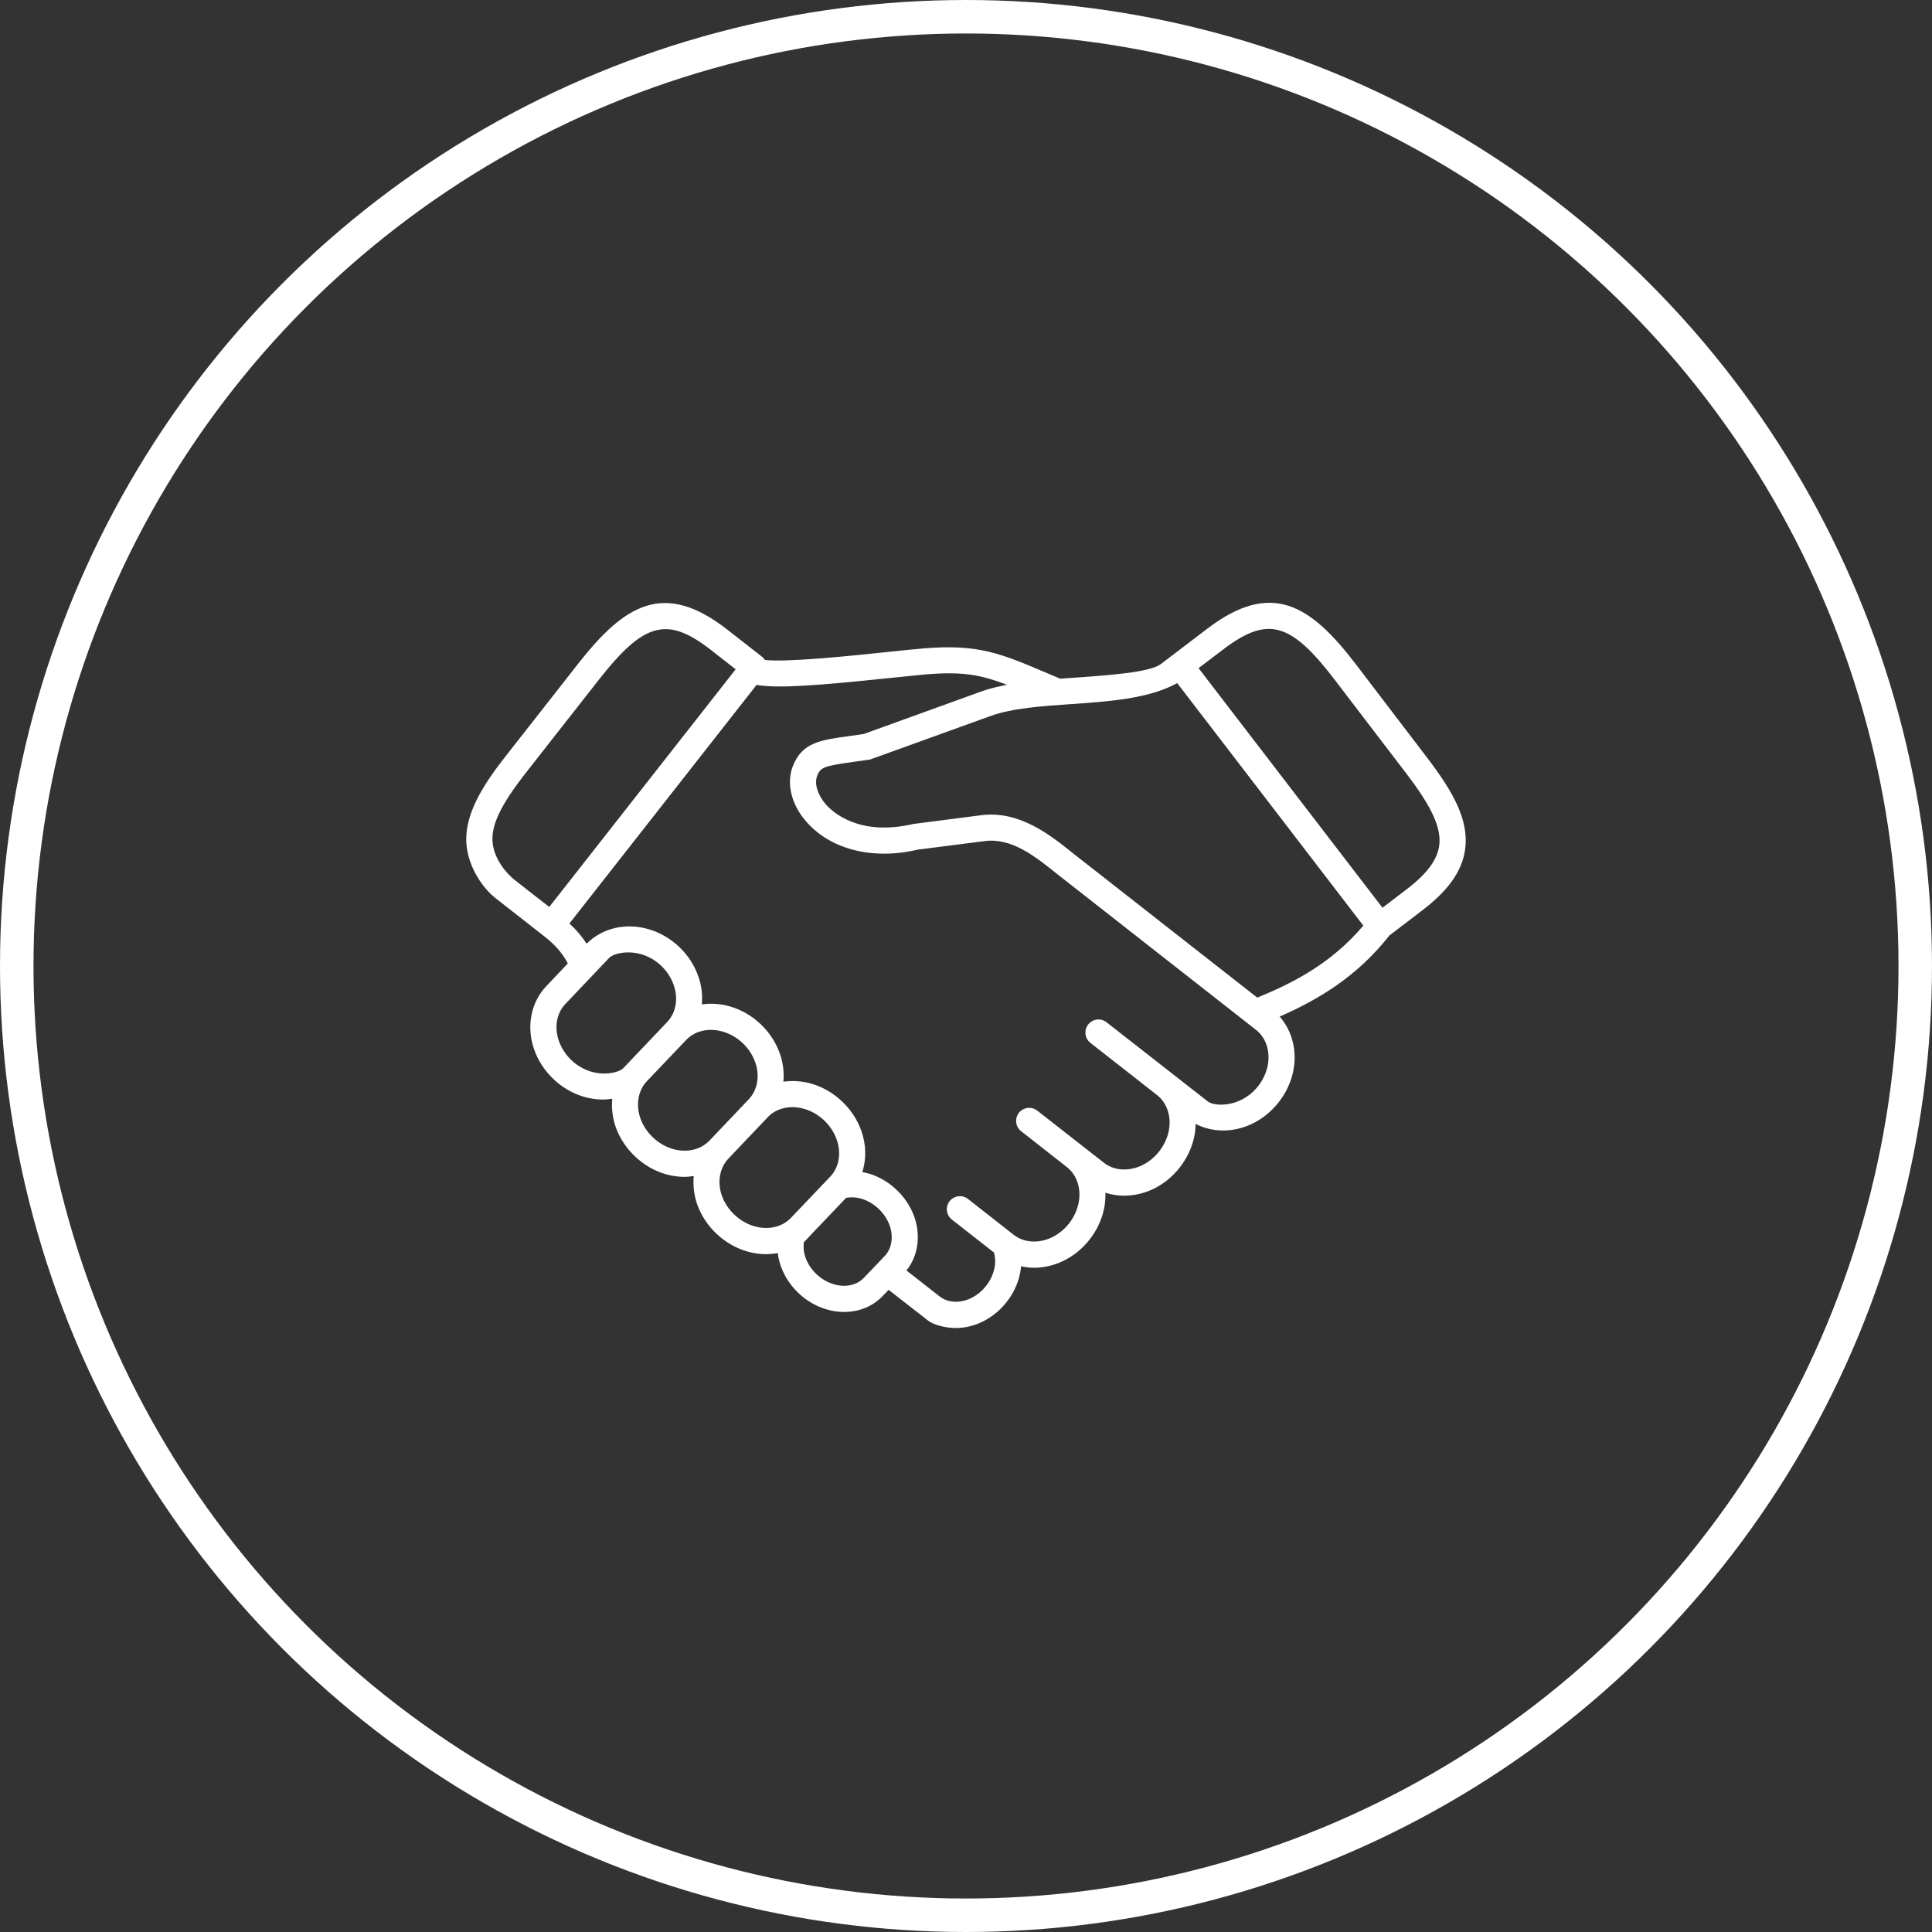
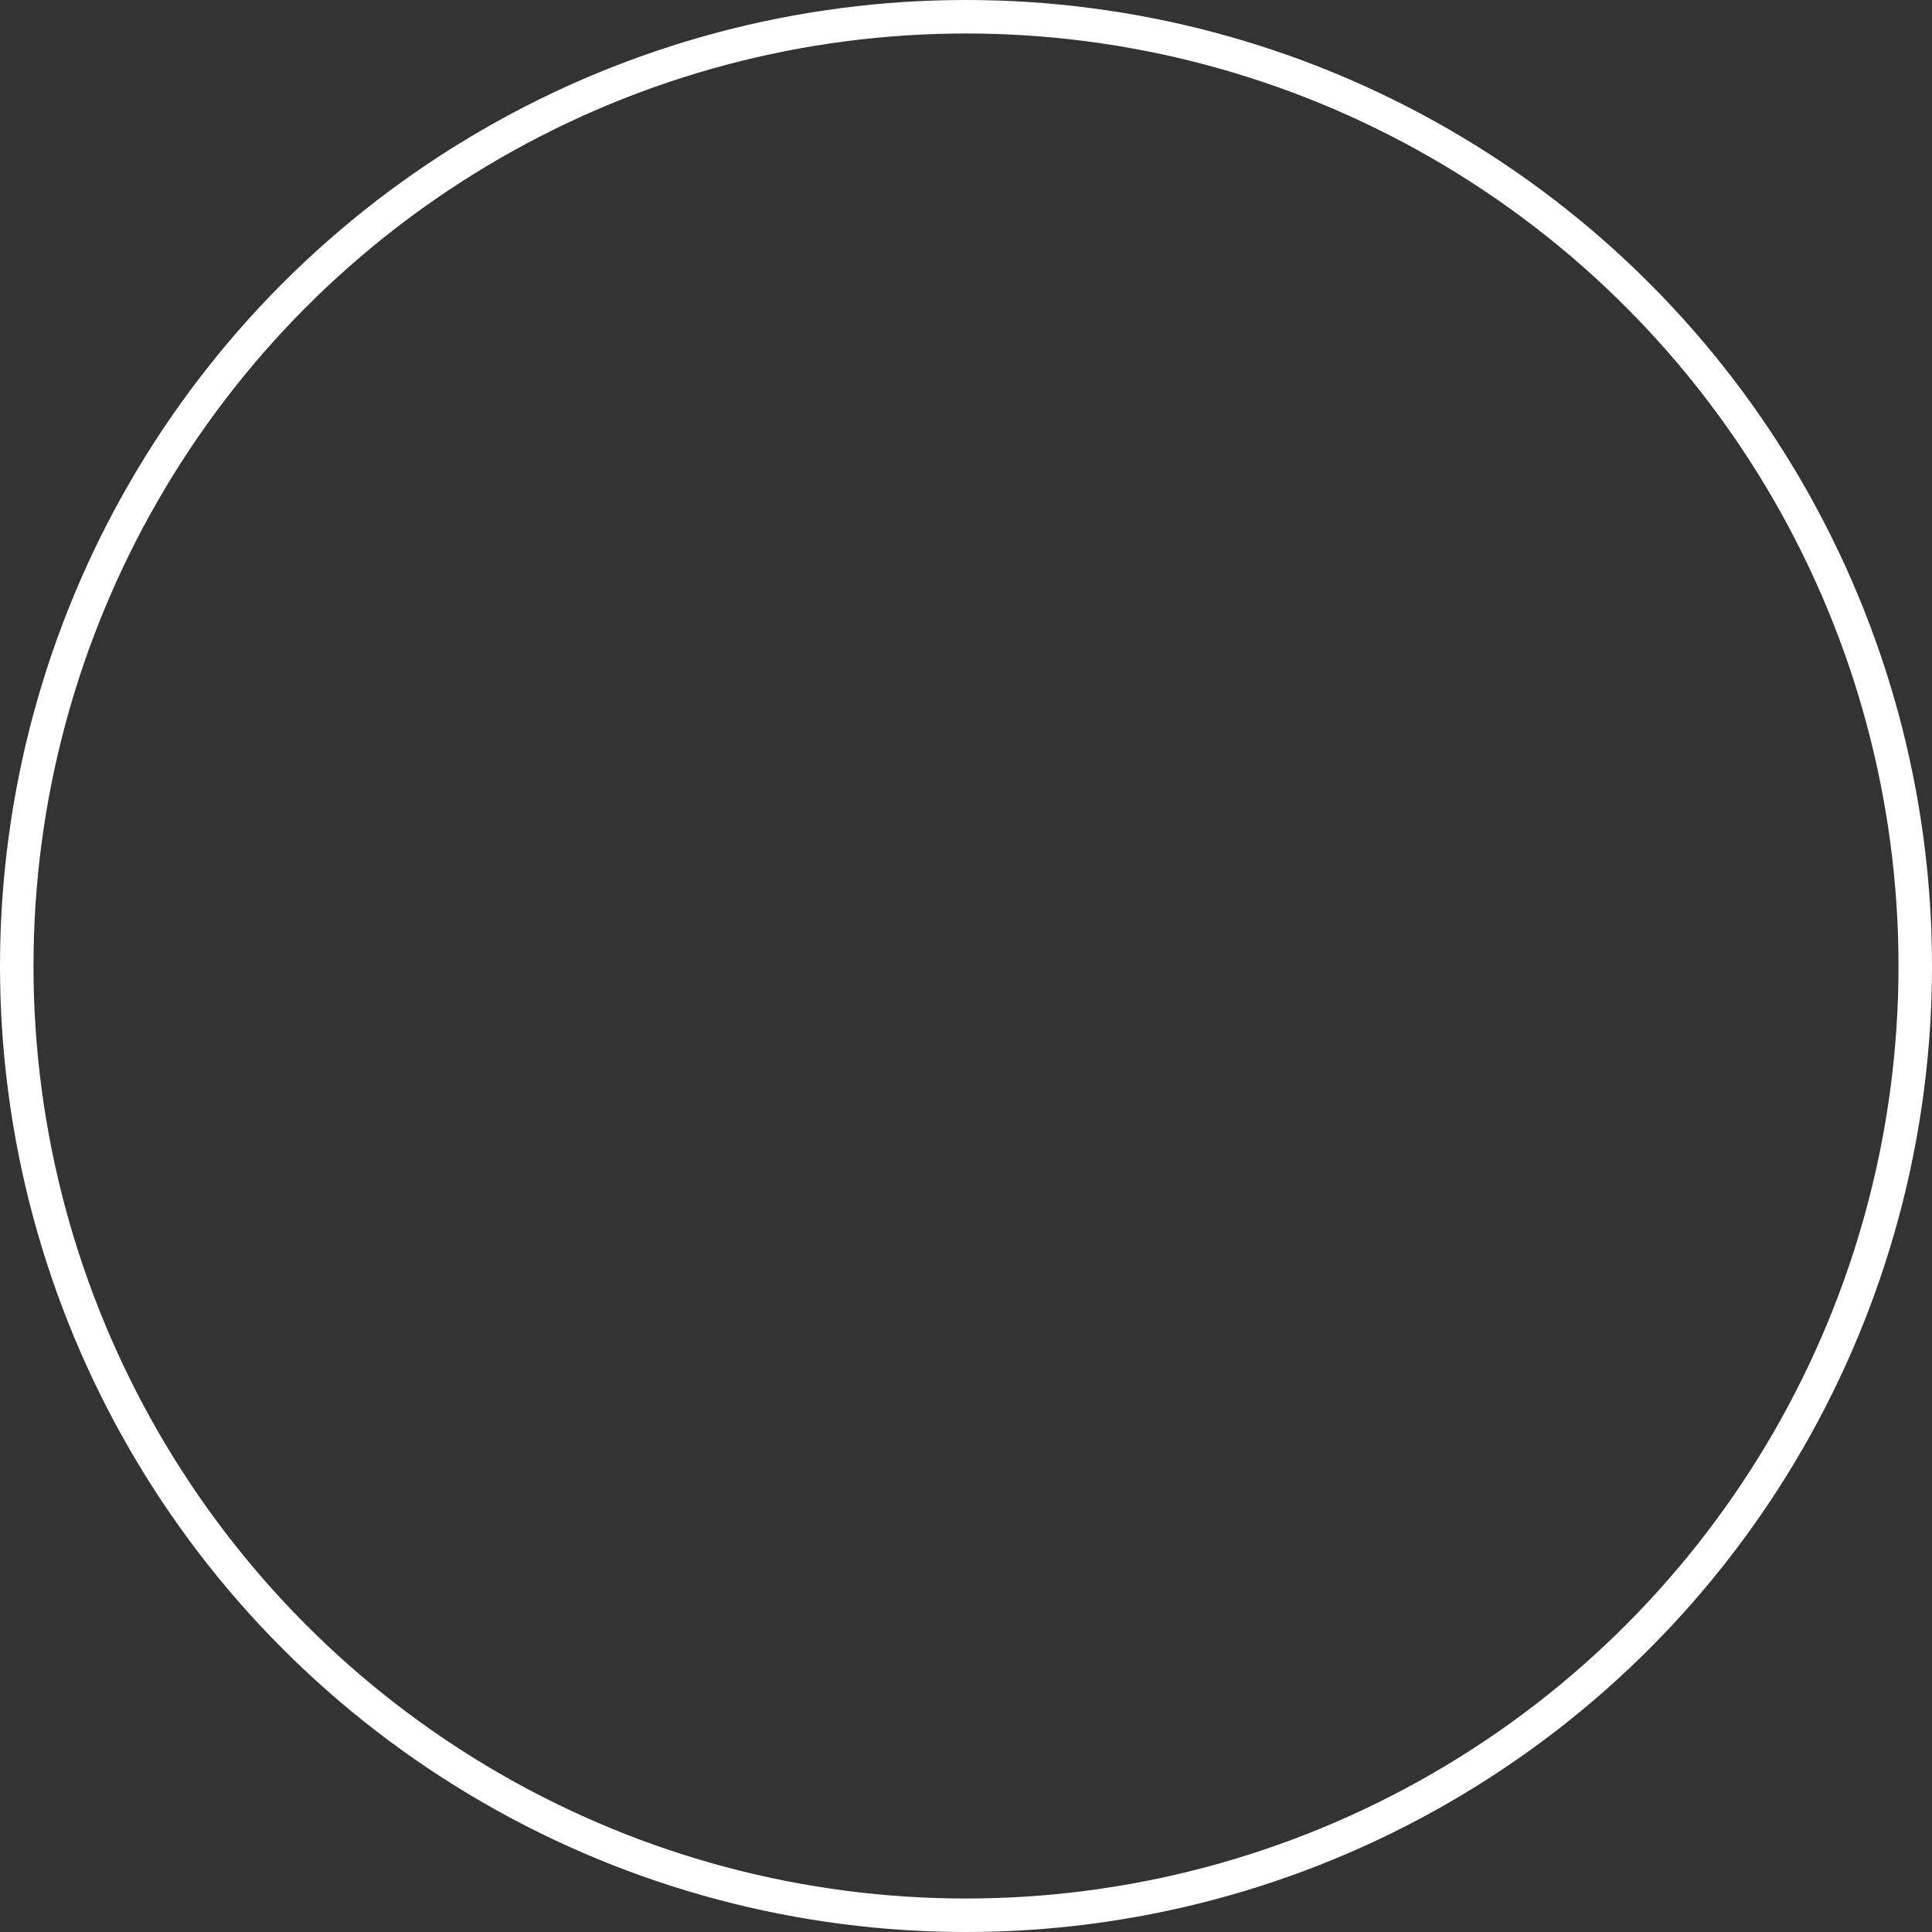
<svg xmlns="http://www.w3.org/2000/svg" width="750" height="750" viewBox="0 0 750 750" fill="none">
  <rect x="0" y="0" width="750" height="750" fill="#333333" stroke="none" />
-   <path d="M526.378 257.915C508.71 234.784 493.605 225.068 468.633 244.084L450.656 257.774C446.331 261.055 430.488 262.148 415.158 263.212C413.967 263.29 412.771 263.388 411.574 263.466L406.819 261.455C388.257 253.551 379.816 249.962 358.379 251.719C354.053 252.1 349.2 252.613 344.089 253.145C330.156 254.619 305.588 257.163 296.947 256.196C296.664 255.815 296.386 255.41 295.981 255.078L282.452 244.505C257.759 225.152 242.502 234.662 224.502 257.574L196.405 293.404C187.632 304.584 179.723 316.594 181.173 328.692C182.217 337.162 187.402 344.793 192.484 348.757L211.812 363.892C215.782 367.046 218.496 370.322 220.435 374.003L212.091 382.811C206.018 389.187 204.236 398.668 207.414 407.549C210.466 416.171 217.813 423.133 226.586 425.754C229.105 426.486 231.649 426.848 234.114 426.848C235.334 426.848 236.502 426.672 237.673 426.521C237.341 430.129 237.751 433.893 239.045 437.584C242.121 446.172 249.469 453.148 258.217 455.764C260.736 456.502 263.275 456.858 265.77 456.858C266.966 456.858 268.158 456.682 269.305 456.531C268.978 460.139 269.383 463.908 270.677 467.618C273.758 476.215 281.105 483.158 289.878 485.769C292.397 486.511 294.911 486.862 297.406 486.862C298.935 486.862 300.458 486.721 301.932 486.438C302.161 488.21 302.542 489.997 303.207 491.745C306.028 499.507 312.688 505.815 320.548 508.202C322.936 508.939 325.327 509.301 327.696 509.301C333.442 509.301 338.857 507.138 342.694 503.071H342.723V503.047L344.959 500.703L360.343 512.708C362.12 514.11 366.524 515.53 371.069 515.53C374.428 515.53 377.908 514.744 381.214 513.162C388.664 509.609 394.338 502.388 395.988 494.352C396.164 493.434 396.295 492.492 396.369 491.554C398.024 491.91 399.674 492.14 401.402 492.14C405.064 492.14 408.803 491.325 412.387 489.67C420.677 485.808 426.931 477.845 428.659 468.896C429.04 466.914 429.167 464.951 429.118 463.023C431.437 463.78 433.897 464.165 436.392 464.165C440.054 464.165 443.818 463.35 447.401 461.7C455.662 457.857 461.896 449.875 463.673 440.921C463.98 439.369 464.107 437.821 464.132 436.298C467.413 437.978 471.05 438.856 474.79 438.856C478.476 438.856 482.216 438.041 485.775 436.391C494.036 432.558 500.294 424.596 502.076 415.622C503.604 407.791 501.568 400.082 496.76 394.633C510.922 388.433 526.458 379.587 539.351 363.158L552.065 353.452C562.312 345.641 567.629 338.093 568.771 329.676C570.299 318.257 563.992 307.223 554.022 294.154L526.378 257.915ZM232.489 263.847C250.084 241.418 259.081 239.085 276.199 252.477L285.582 259.825L213.214 352.083L199.866 341.655C195.921 338.555 191.933 333.052 191.269 327.467C190.43 320.651 194.243 312.591 204.393 299.673L232.489 263.847ZM216.974 404.131C215.094 398.867 216.036 393.375 219.444 389.787L236.429 371.889C238.158 370.108 243.631 368.857 249.045 370.459C254.766 372.168 259.522 376.683 261.504 382.313C263.389 387.605 262.441 393.122 259.063 396.657V396.686L242.029 414.583C240.35 416.365 234.857 417.586 229.467 416.009C223.74 414.304 218.96 409.774 216.974 404.131V404.131ZM248.61 434.185C246.754 428.873 247.691 423.347 251.075 419.769L266.41 403.672C269.818 400.089 275.262 398.893 280.676 400.499C286.397 402.178 291.153 406.704 293.164 412.323C295.049 417.61 294.082 423.097 290.699 426.71L275.389 442.807C271.981 446.365 266.518 447.611 261.099 446.009C255.401 444.31 250.616 439.756 248.61 434.185ZM280.241 464.195C278.381 458.874 279.347 453.386 282.73 449.803L298.04 433.706V433.672C301.448 430.117 306.912 428.878 312.33 430.504C318.003 432.183 322.807 436.733 324.794 442.328C326.674 447.615 325.732 453.137 322.354 456.71L306.97 472.841C303.591 476.375 298.143 477.591 292.758 476.018C287.056 474.311 282.252 469.785 280.241 464.195V464.195ZM312.741 488.249C311.98 486.214 311.823 484.207 312.028 482.274L314.347 479.833C314.347 479.804 314.371 479.804 314.371 479.804V479.775L328.485 464.982C330.394 464.675 332.401 464.728 334.51 465.363C339.392 466.867 343.537 470.801 345.319 475.611C346.92 480.054 346.207 484.642 343.488 487.538L335.35 496.048C332.601 498.953 328.08 499.919 323.525 498.488C318.619 496.994 314.474 493.074 312.716 488.246H312.74V488.249H312.741ZM481.502 427.14C476.391 429.533 470.82 429.103 468.862 427.58L429.551 396.837C427.339 395.109 424.16 395.514 422.433 397.701C420.705 399.913 421.086 403.115 423.297 404.849L449.158 425.09C453.049 428.142 454.801 433.429 453.737 438.922C452.57 444.77 448.499 449.955 443.133 452.474C437.997 454.832 432.402 454.432 428.541 451.381L402.651 431.14C400.439 429.411 397.261 429.816 395.533 432.009C393.805 434.211 394.21 437.423 396.397 439.127L414.198 453.085C418.06 456.137 419.792 461.424 418.724 466.916C417.582 472.731 413.515 477.93 408.12 480.445C402.984 482.808 397.389 482.398 393.527 479.346C393.498 479.346 393.498 479.346 393.498 479.346L375.776 465.437C373.564 463.709 370.362 464.114 368.628 466.301C366.9 468.513 367.305 471.691 369.497 473.424L385.872 486.239C386.361 488.148 386.483 490.155 386.053 492.254C385.008 497.268 381.497 501.77 376.869 503.982C372.573 506.017 367.974 505.763 364.791 503.293L351.898 493.202C356.399 487.534 357.566 479.649 354.846 472.096C351.971 464.344 345.336 458.056 337.5 455.639C336.582 455.361 335.669 455.19 334.751 455.009C336.352 449.976 336.28 444.356 334.346 438.913C331.27 430.321 323.947 423.349 315.223 420.756C311.483 419.638 307.699 419.414 304.116 419.917C304.424 416.333 304.014 412.569 302.715 408.932C299.663 400.286 292.316 393.324 283.543 390.752C279.828 389.633 276.068 389.404 272.456 389.912C272.783 386.328 272.378 382.589 271.055 378.927C268.033 370.281 260.68 363.344 251.907 360.747C242.983 358.076 233.804 360.258 227.726 366.341C225.948 363.573 223.737 360.966 221.042 358.51L293.711 265.873C301.62 267.324 317.131 266.157 345.154 263.228C350.212 262.72 355.04 262.212 359.269 261.807C373.427 260.631 380.447 261.831 390.925 265.849C387.493 266.508 384.183 267.27 381.185 268.339L335.288 284.943C333.282 285.25 331.426 285.5 329.747 285.729C318.303 287.307 311.41 288.248 307.777 297.402C305.21 304.013 307.138 312.229 312.889 318.84C322.423 329.854 338.847 333.921 356.296 329.825L382.205 326.515C392.785 325.123 401.885 332.47 410.688 339.531L487.552 399.771C491.443 402.803 493.196 408.12 492.131 413.602C490.963 419.466 486.896 424.65 481.502 427.14V427.14ZM488.117 387.267L488.088 387.291L417.043 331.64C407.581 324.009 395.737 314.596 380.91 316.461L354.518 319.869C333.441 324.775 323.194 315.241 320.548 312.214C317.345 308.503 316.047 304.158 317.243 301.127C318.542 297.846 319.836 297.363 331.128 295.785C333.007 295.531 335.043 295.253 337.308 294.921C337.635 294.843 337.968 294.789 338.271 294.662L384.65 277.907C392.994 274.904 404.614 274.094 415.852 273.328C430.728 272.307 446.014 271.209 456.999 265.189L529.239 359.321C516.8 373.993 502.173 381.502 488.117 387.267V387.267ZM545.907 345.345L536.675 352.385L465.279 259.375L474.764 252.174C492.081 238.978 501.055 241.449 518.293 264.101L545.936 300.282C555.93 313.381 559.616 321.491 558.698 328.276C557.936 333.872 553.869 339.286 545.907 345.345Z" fill="white" />
  <circle cx="375" cy="375" r="368.5" stroke="white" stroke-width="13" />
</svg>